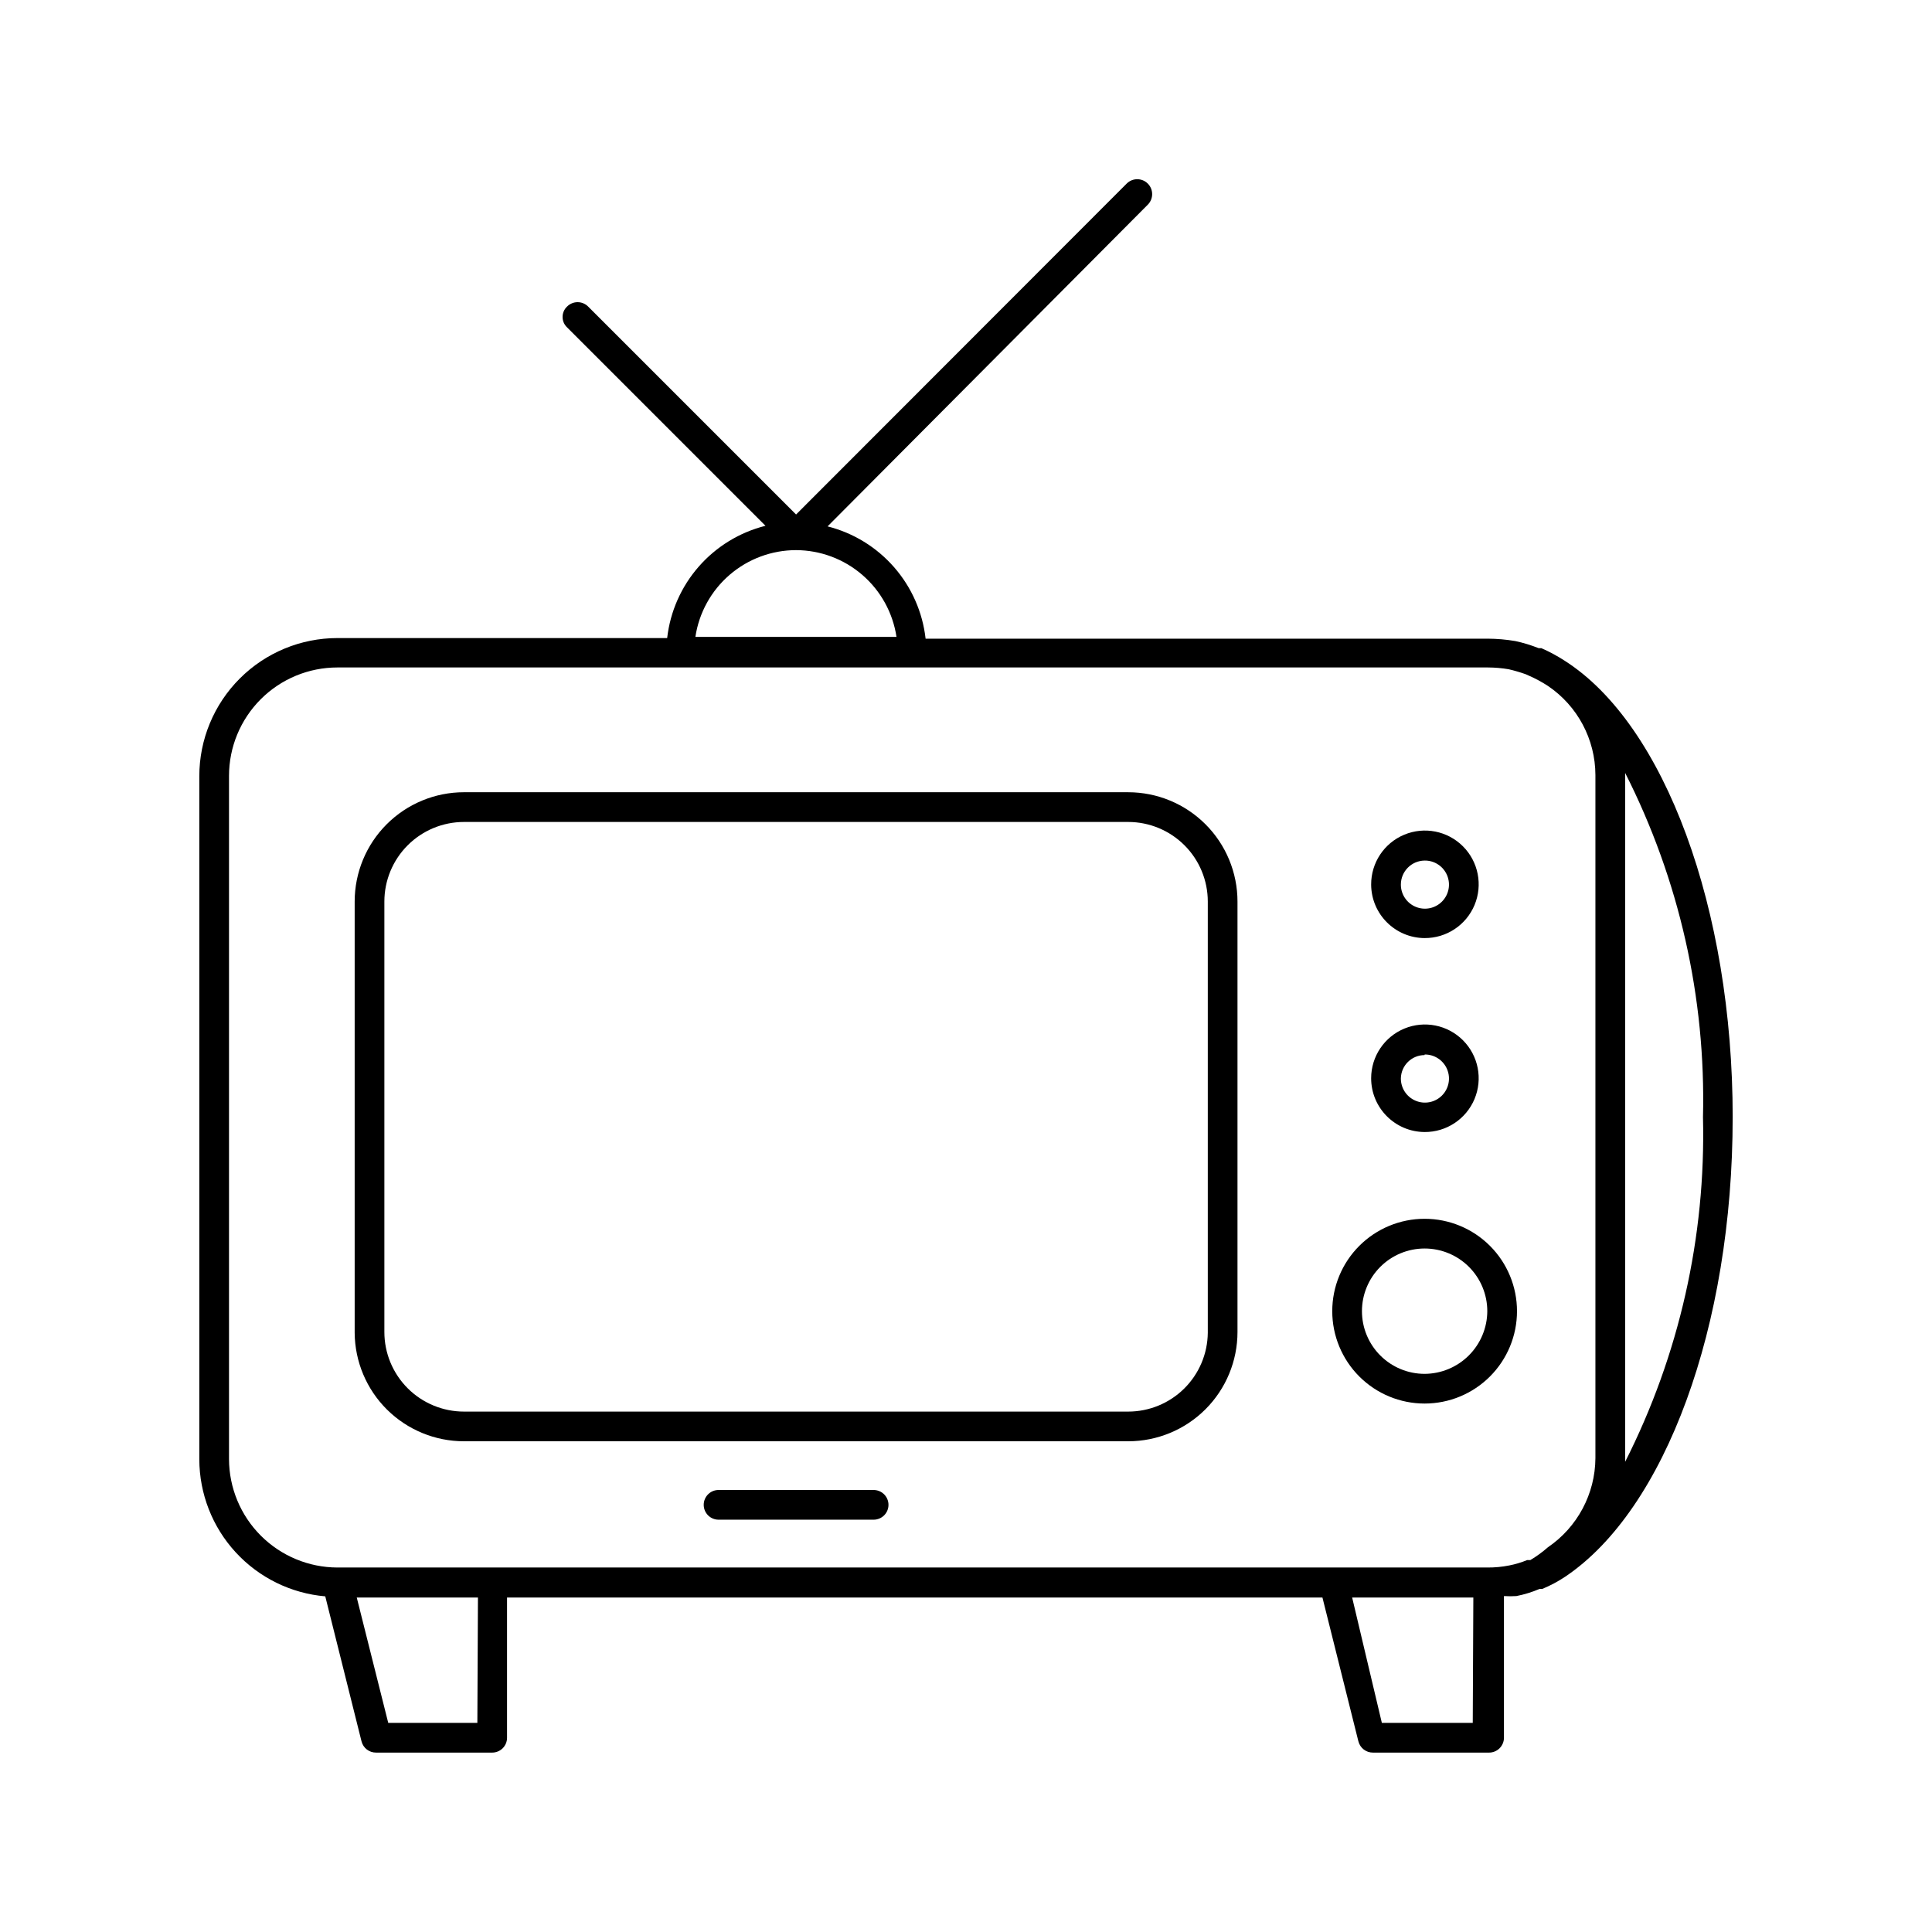
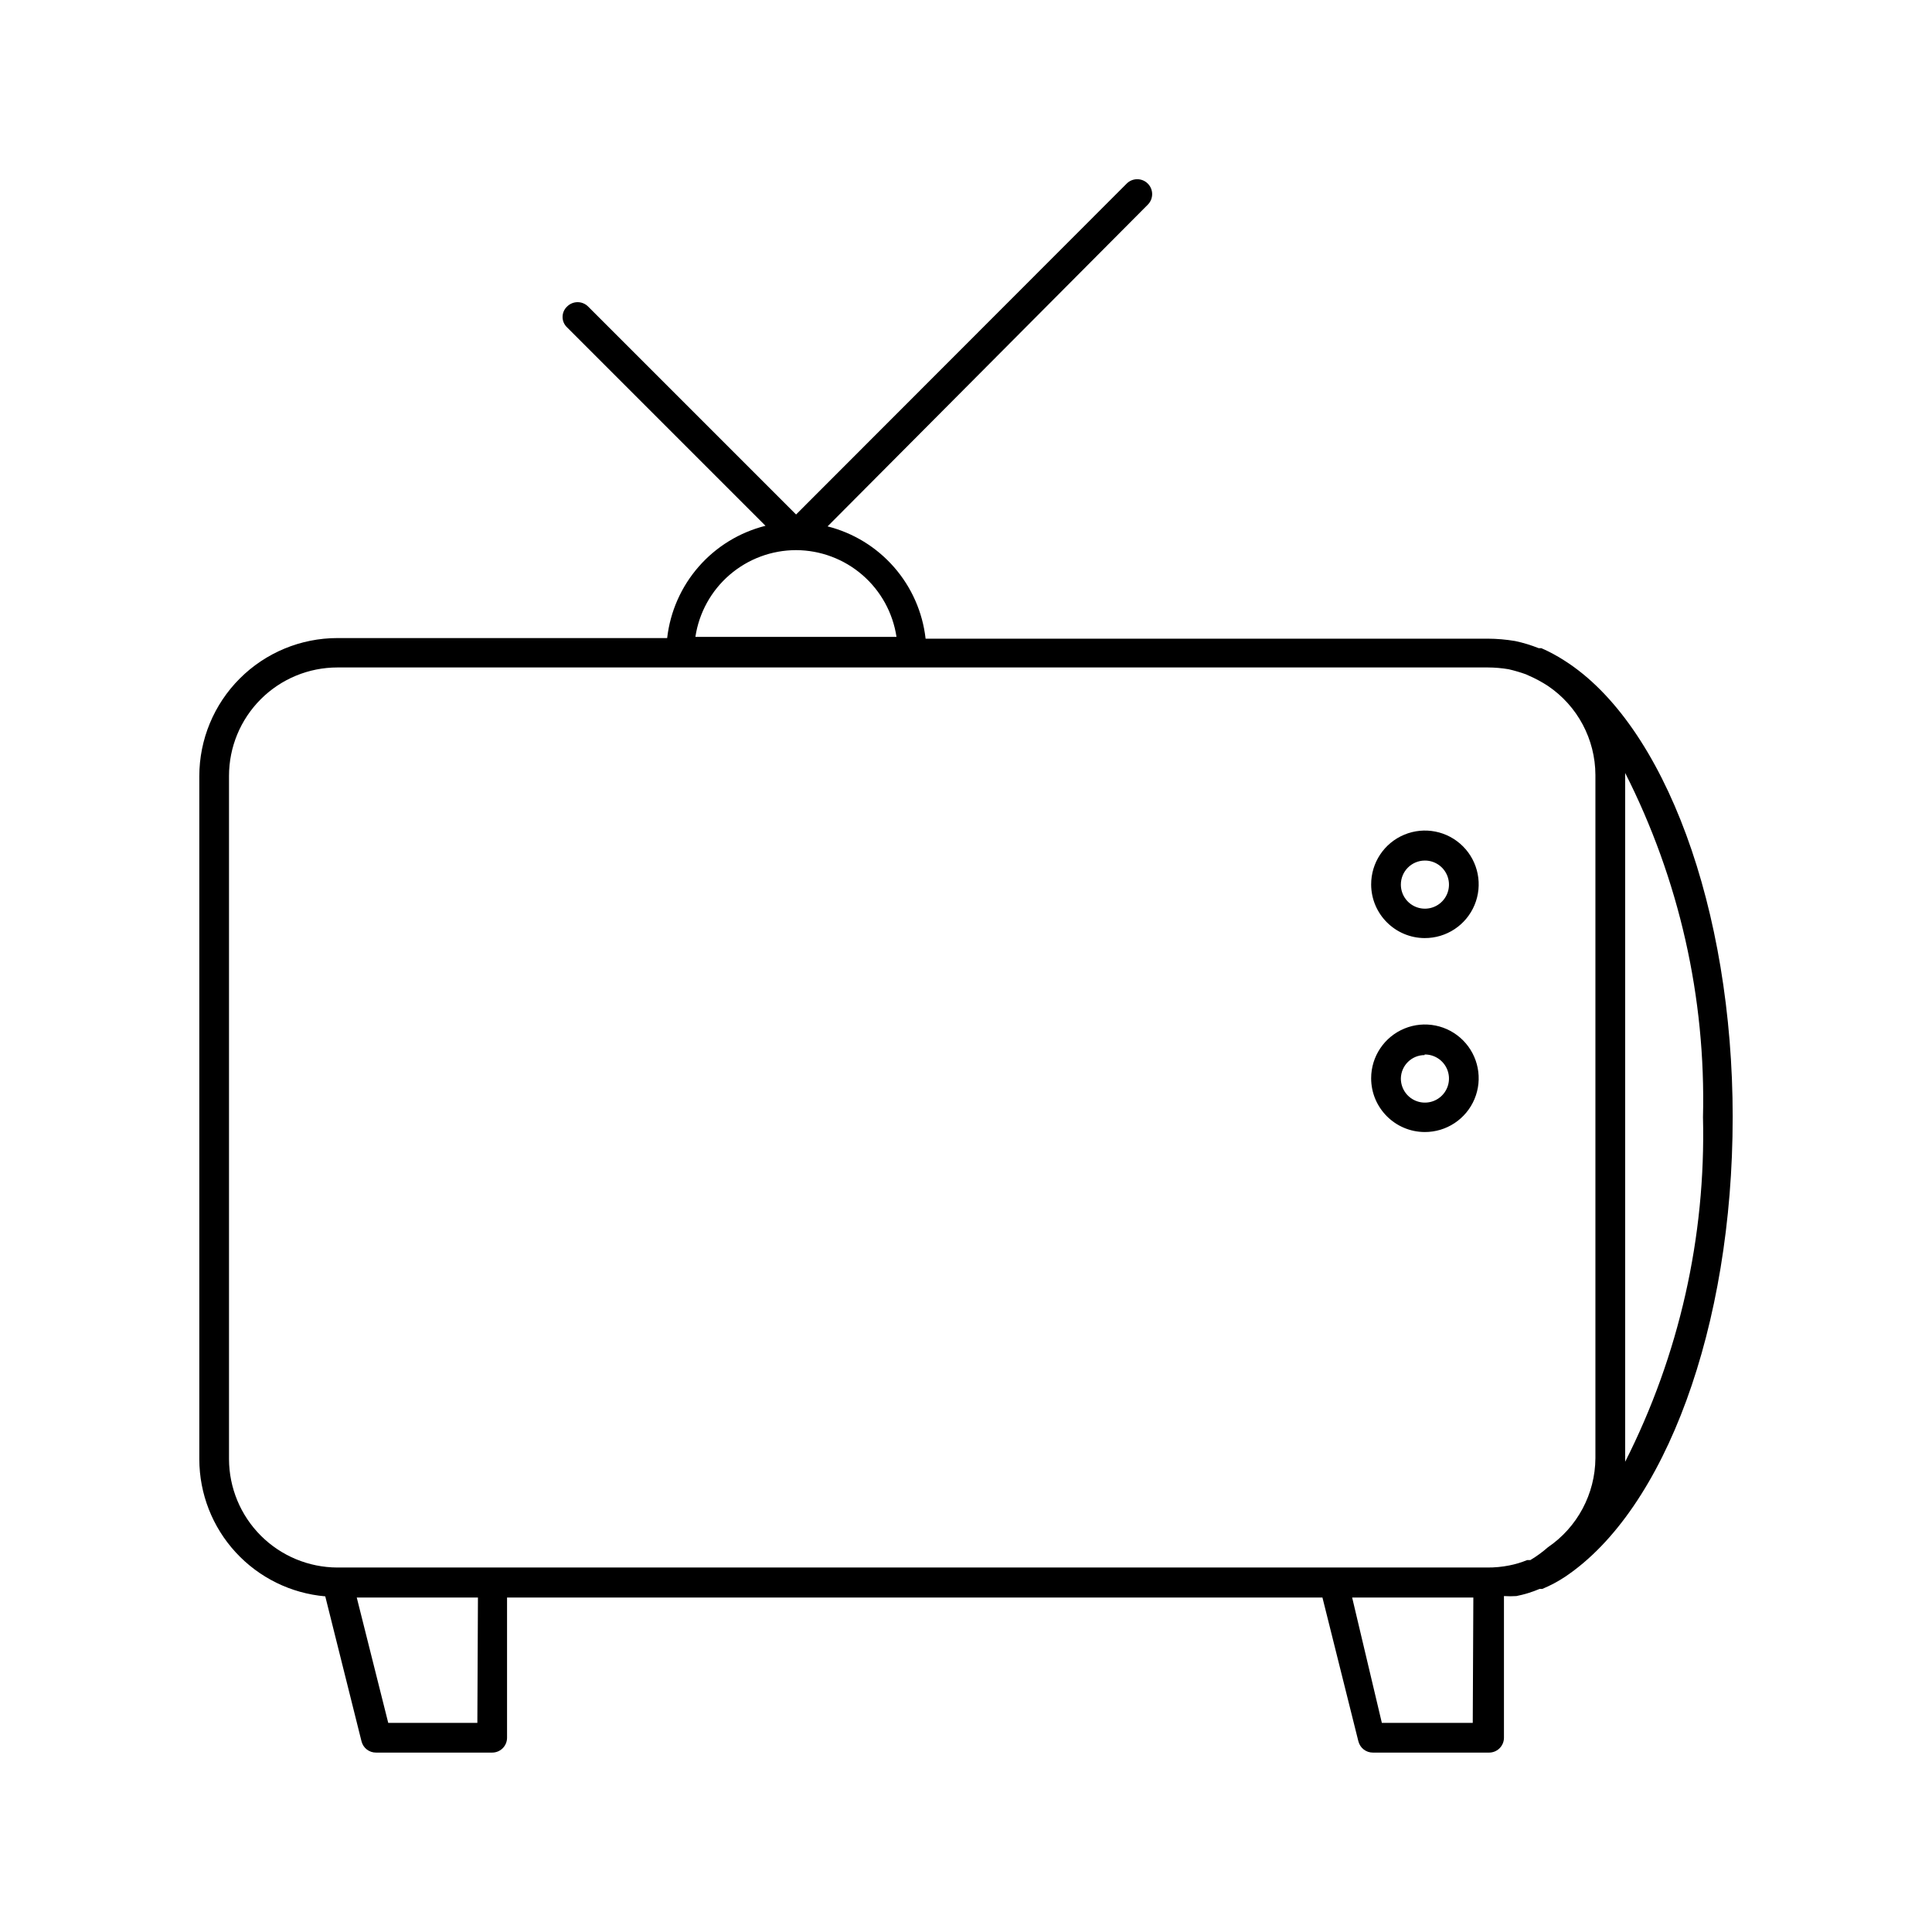
<svg xmlns="http://www.w3.org/2000/svg" fill="#000000" width="800px" height="800px" version="1.1" viewBox="144 144 512 512">
  <g>
-     <path d="m442.98 353.95h-176.02c-7.684 0-15.051 3.055-20.484 8.488-5.434 5.43-8.484 12.801-8.484 20.484v114.3c0.062 7.641 3.141 14.949 8.566 20.332 5.426 5.379 12.762 8.398 20.402 8.398h176.02c7.684 0 15.051-3.051 20.484-8.484 5.434-5.43 8.484-12.801 8.484-20.484v-114.06c0-7.684-3.051-15.055-8.484-20.484-5.434-5.434-12.801-8.488-20.484-8.488zm21.098 143.27v0.004c-0.062 5.555-2.312 10.859-6.262 14.766-3.953 3.906-9.281 6.094-14.836 6.094h-176.02c-5.594 0-10.961-2.223-14.918-6.18-3.957-3.957-6.18-9.32-6.18-14.918v-114.06c0-5.598 2.223-10.965 6.18-14.918 3.957-3.957 9.324-6.18 14.918-6.18h176.02c5.594 0 10.961 2.223 14.918 6.18 3.957 3.953 6.18 9.32 6.18 14.918z" />
    <path d="m521.54 392.6c5.777 0.031 11-3.426 13.227-8.758 2.227-5.332 1.012-11.48-3.074-15.562-4.086-4.086-10.23-5.301-15.562-3.074-5.332 2.223-8.793 7.449-8.762 13.227 0.043 7.809 6.363 14.125 14.172 14.168zm0-20.547v0.004c2.586-0.035 4.934 1.5 5.945 3.879s0.488 5.137-1.332 6.977c-1.816 1.84-4.562 2.398-6.957 1.418-2.391-0.984-3.953-3.312-3.953-5.898 0-3.492 2.805-6.332 6.297-6.375z" />
    <path d="m521.54 444c5.769 0.031 10.988-3.422 13.219-8.742 2.231-5.32 1.031-11.461-3.039-15.555-4.066-4.09-10.203-5.324-15.535-3.125-5.336 2.203-8.816 7.402-8.816 13.172 0 7.84 6.332 14.207 14.172 14.25zm0-20.547c2.594-0.031 4.945 1.512 5.953 3.898 1.008 2.391 0.469 5.152-1.367 6.984-1.832 1.836-4.594 2.375-6.984 1.367-2.391-1.004-3.93-3.359-3.898-5.953 0.086-3.414 2.879-6.141 6.297-6.141z" />
-     <path d="m521.54 466.99c-6.492 0-12.719 2.582-17.312 7.172-4.59 4.59-7.168 10.816-7.168 17.312 0 6.492 2.578 12.719 7.168 17.309 4.594 4.594 10.82 7.172 17.312 7.172 6.492 0 12.719-2.578 17.312-7.172 4.59-4.59 7.168-10.816 7.168-17.309 0-6.496-2.578-12.723-7.168-17.312-4.594-4.59-10.82-7.172-17.312-7.172zm0 41.094c-4.406 0-8.629-1.75-11.746-4.867-3.113-3.113-4.863-7.34-4.863-11.742 0-4.406 1.75-8.633 4.863-11.746 3.117-3.113 7.34-4.863 11.746-4.863s8.629 1.75 11.746 4.863c3.113 3.113 4.863 7.34 4.863 11.746-0.02 4.398-1.777 8.609-4.887 11.723-3.113 3.109-7.324 4.867-11.723 4.887z" />
-     <path d="m375.52 538.86h-41.09c-2.176 0-3.938 1.766-3.938 3.938 0 1.043 0.414 2.047 1.152 2.785 0.738 0.734 1.738 1.152 2.785 1.152h41.094-0.004c1.043 0 2.047-0.418 2.785-1.152 0.738-0.738 1.152-1.742 1.152-2.785s-0.414-2.043-1.152-2.781-1.742-1.156-2.785-1.156z" />
    <path d="m603.18 440.07c0-55.105-17.949-104.07-44.555-120.99-1.953-1.266-4.008-2.371-6.141-3.305h-0.711c-2.016-0.805-4.094-1.438-6.219-1.891-2.418-0.41-4.867-0.621-7.32-0.629h-148.94c-0.793-7.012-3.703-13.617-8.344-18.934s-10.793-9.094-17.633-10.824l84.859-85.254c1.543-1.543 1.543-4.047 0-5.59-1.543-1.543-4.047-1.543-5.59 0l-87.617 87.695-55.105-55.105h0.004c-0.738-0.742-1.746-1.164-2.797-1.164-1.047 0-2.055 0.422-2.793 1.164-0.762 0.715-1.191 1.711-1.191 2.758 0 1.043 0.43 2.039 1.191 2.754l52.586 52.586c-6.856 1.719-13.023 5.488-17.68 10.805s-7.578 11.93-8.379 18.949h-87.379c-9.707 0-19.02 3.859-25.883 10.723s-10.723 16.176-10.723 25.883v181.06c0.027 9.125 3.465 17.91 9.645 24.625 6.176 6.715 14.645 10.879 23.734 11.664l9.605 38.414c0.438 1.773 2.031 3.008 3.856 2.992h30.781c1.043 0 2.043-0.414 2.781-1.152 0.738-0.738 1.152-1.738 1.152-2.781v-37.156h216.09l9.523 38.102 0.004-0.004c0.438 1.773 2.035 3.008 3.856 2.992h30.781c1.043 0 2.043-0.414 2.781-1.152s1.156-1.738 1.156-2.781v-37.551c1.098 0.074 2.203 0.074 3.305 0 2.106-0.414 4.164-1.051 6.141-1.891h0.707c2.121-0.875 4.152-1.957 6.062-3.227 26.527-17.793 44.398-66.281 44.398-121.78zm-7.871 0c0.777 31.676-6.309 63.051-20.625 91.316v-182.55c14.324 28.234 21.41 59.586 20.625 91.234zm-240.34-150.28c6.449 0.023 12.68 2.352 17.559 6.57 4.883 4.215 8.09 10.039 9.051 16.418h-53.293c0.961-6.391 4.18-12.227 9.078-16.445 4.898-4.215 11.145-6.539 17.605-6.543zm-84.465 310.79h-23.617l-8.344-33.219h32.117zm263.79 0h-24.09l-7.871-33.219h32.117zm15.27-43.141h-0.867c-1.523 0.629-3.106 1.102-4.723 1.418-1.918 0.383-3.867 0.566-5.824 0.551h-304.73c-7.613-0.02-14.91-3.055-20.293-8.438-5.383-5.383-8.418-12.68-8.438-20.293v-181.06c0-7.621 3.027-14.93 8.414-20.316 5.387-5.391 12.695-8.418 20.316-8.418h304.88c1.848 0.008 3.691 0.164 5.512 0.473 1.547 0.359 3.07 0.805 4.566 1.34l0.867 0.395c1.723 0.754 3.379 1.648 4.957 2.676 7.856 5.297 12.57 14.145 12.598 23.617v181.05c-0.066 9.465-4.773 18.289-12.598 23.617-1.441 1.266-2.996 2.398-4.644 3.383z" />
  </g>
</svg>